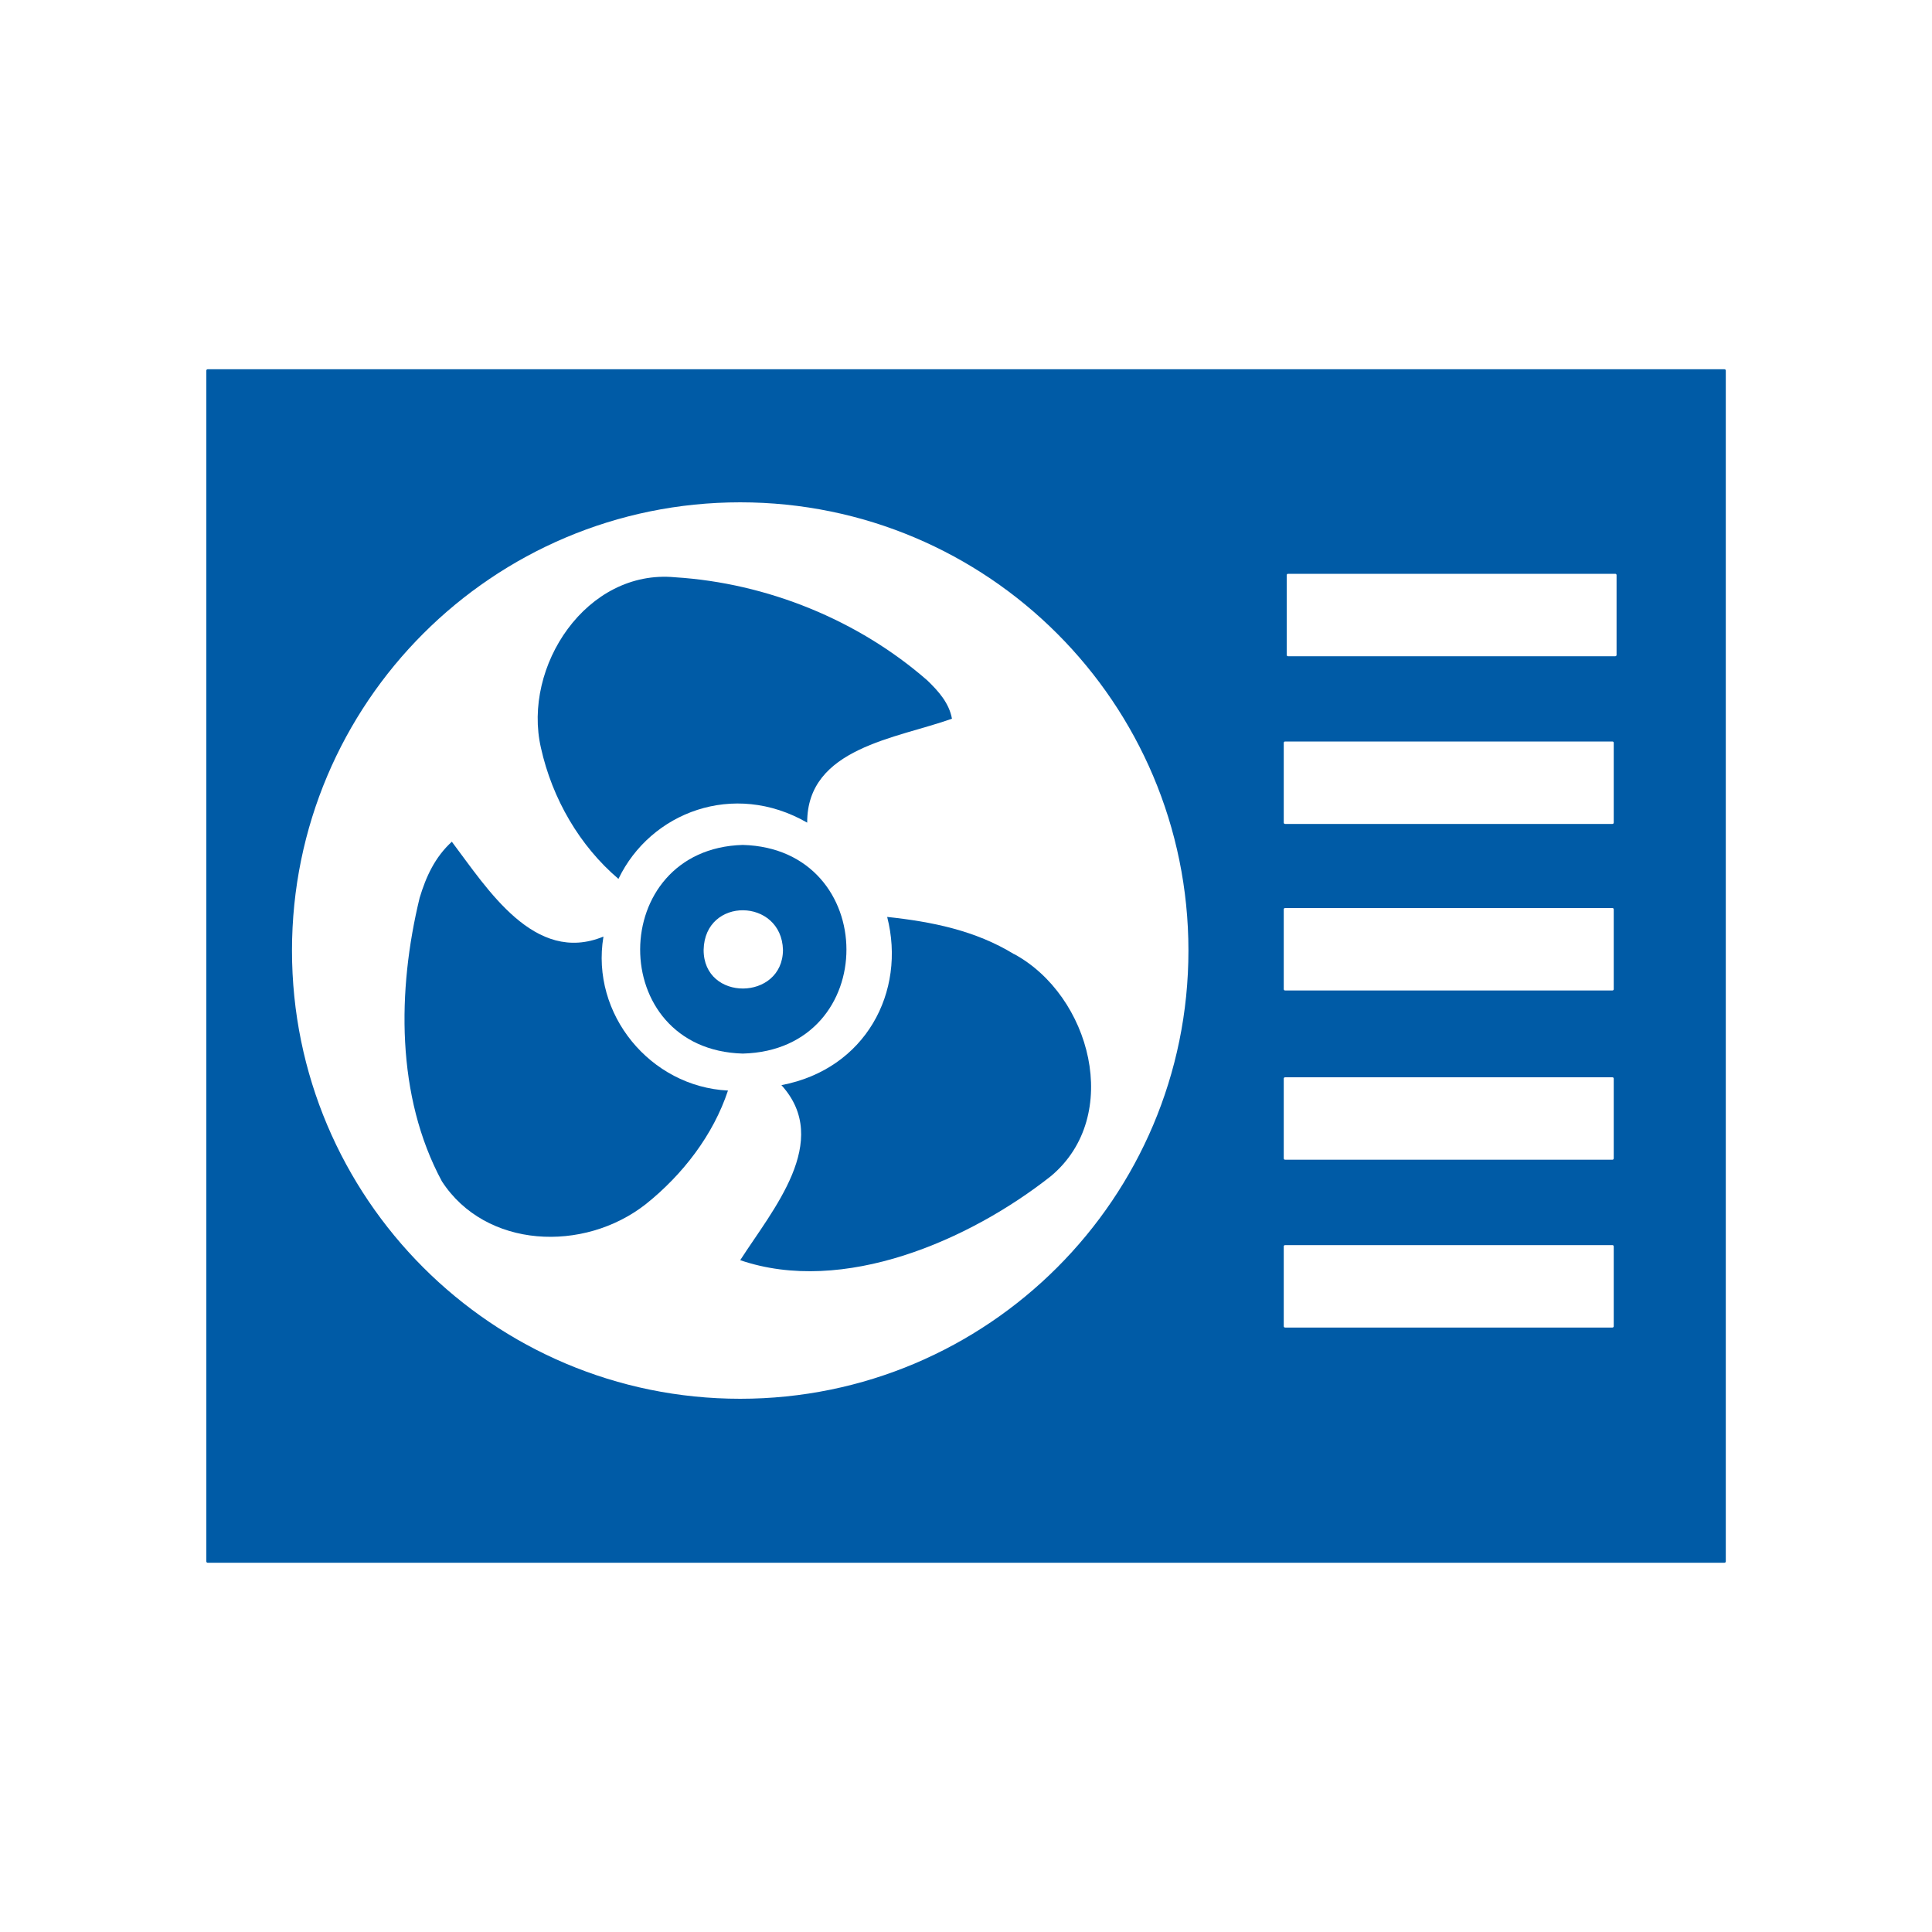
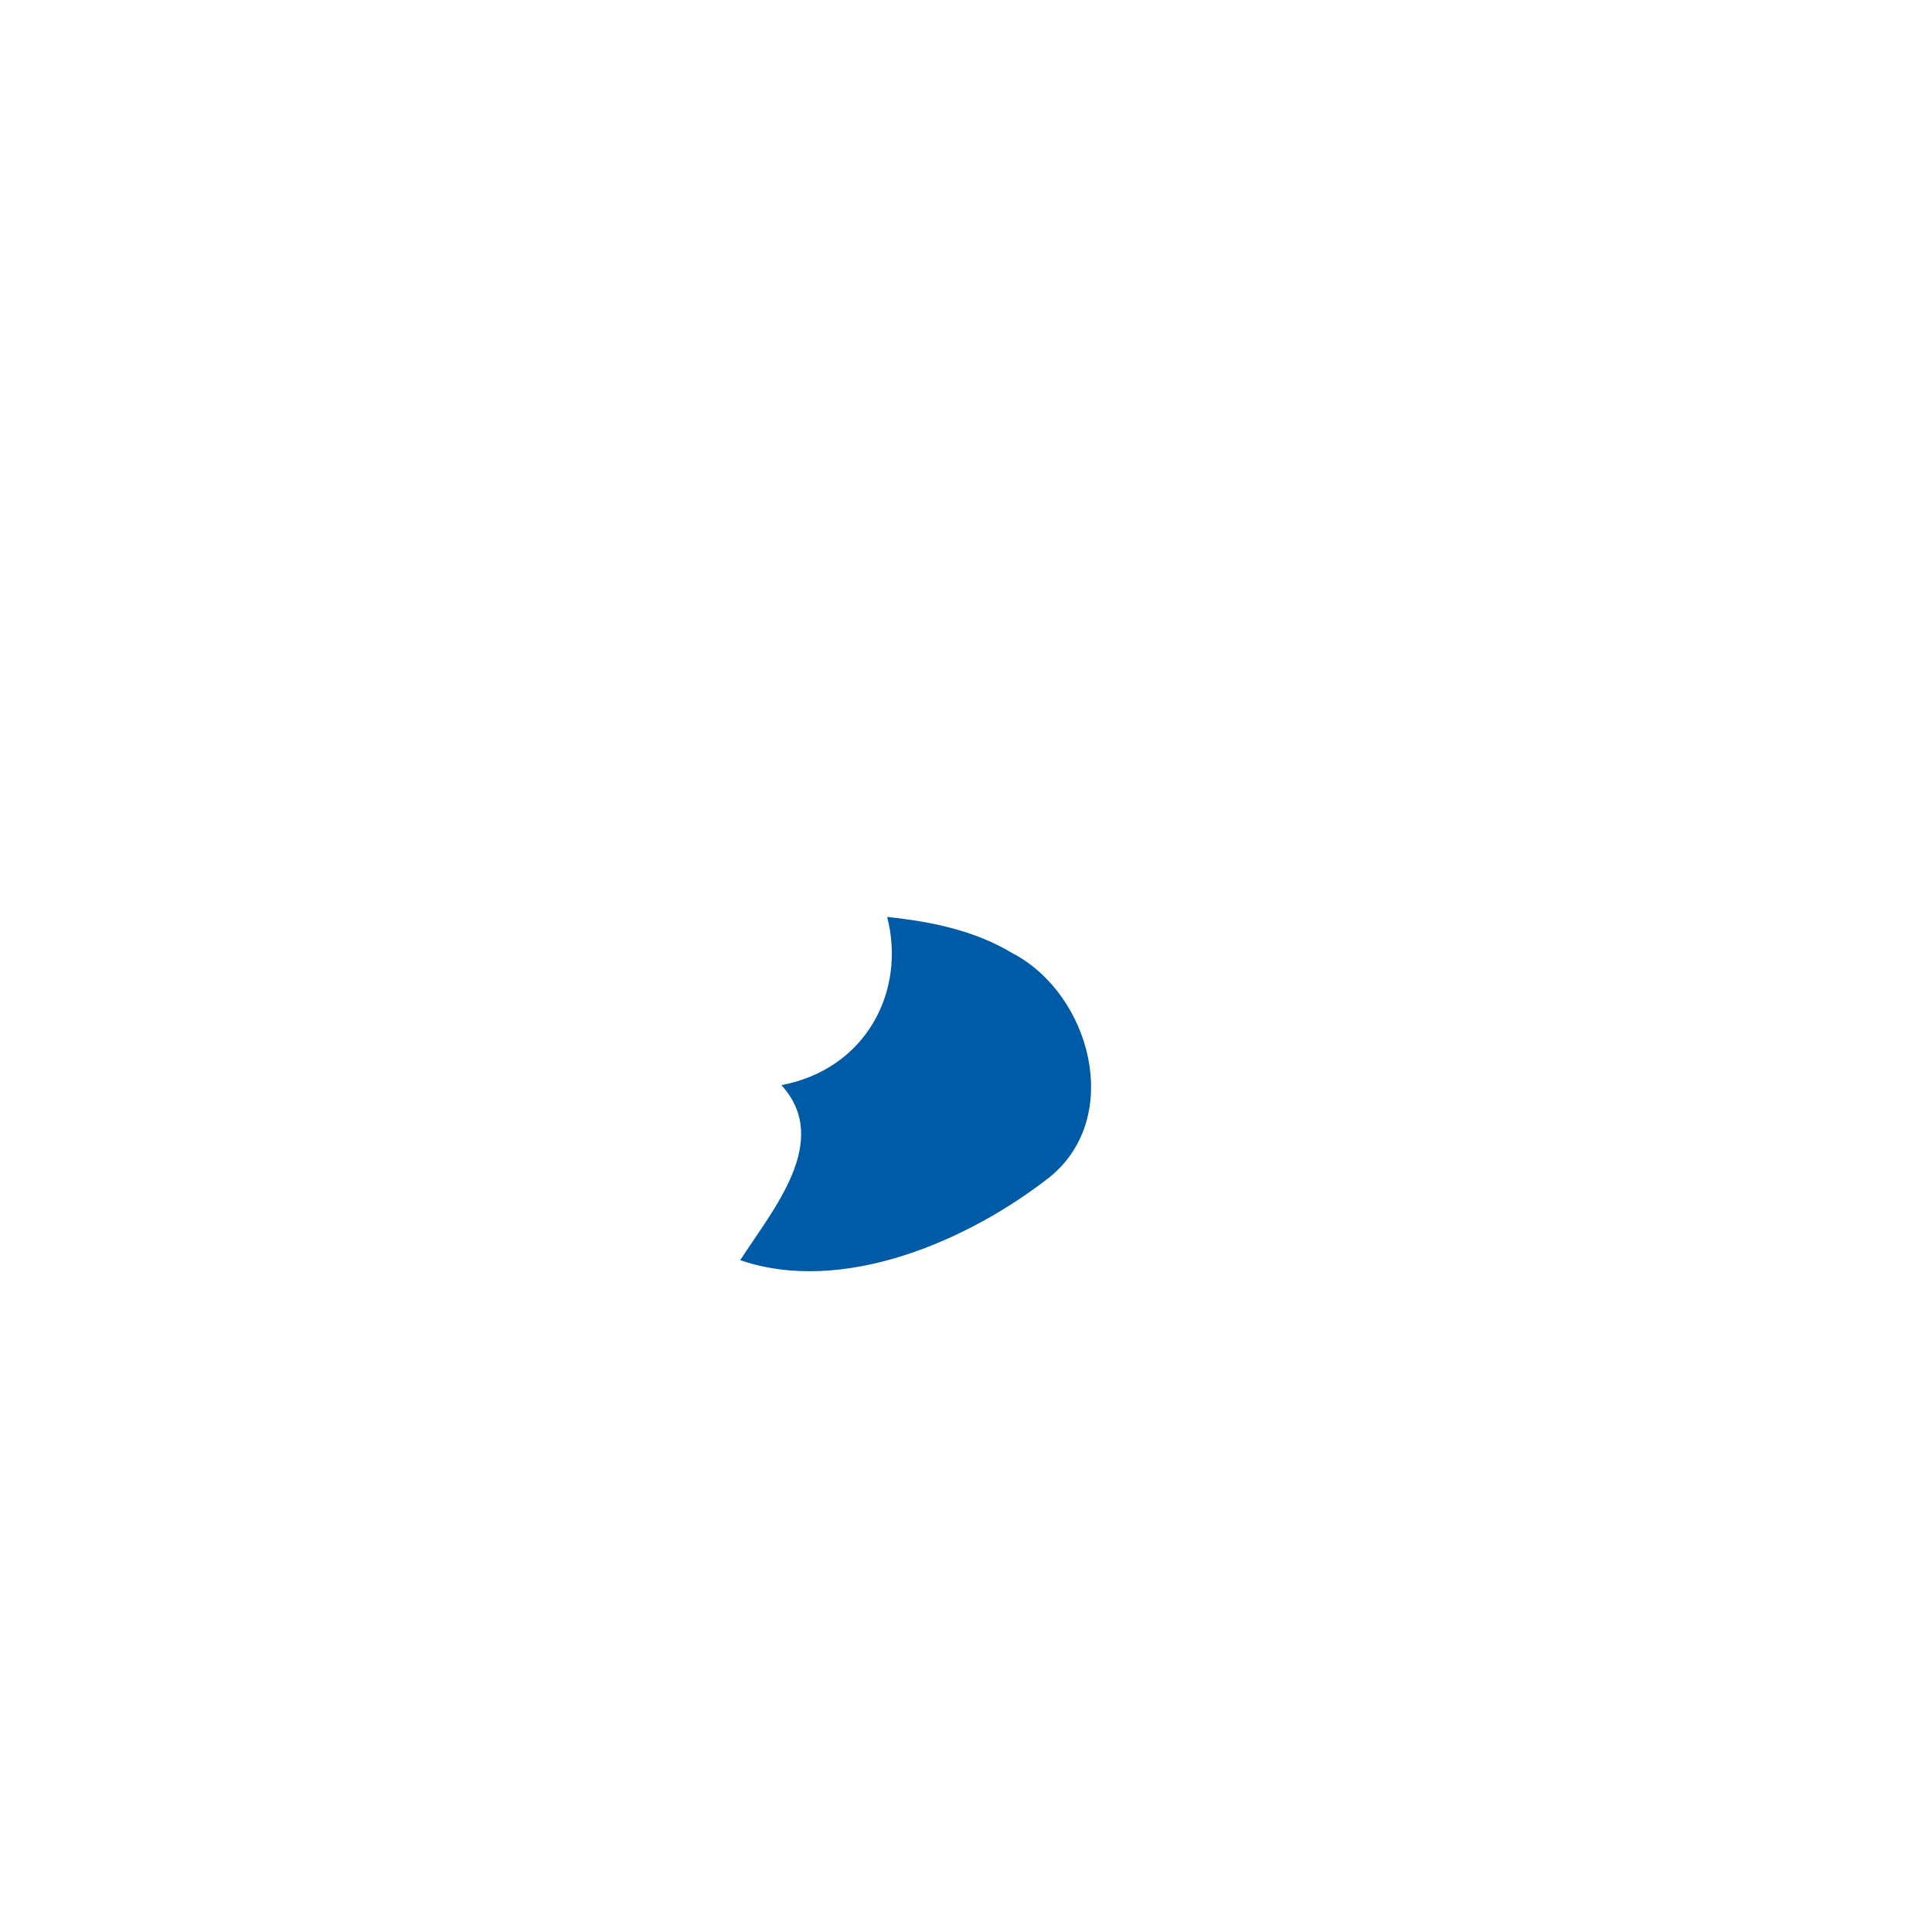
<svg xmlns="http://www.w3.org/2000/svg" id="a" viewBox="0 0 150 150">
  <defs>
    <style>.b{fill:#005ba6;}</style>
  </defs>
-   <path class="b" d="M48.02,68.23c2.48-5.16,8.94-7.65,14.65-4.36-.02-5.82,6.95-6.53,11.24-8.07-.22-1.21-1.03-2.12-1.91-2.97-5.38-4.7-12.45-7.56-19.58-8.01-6.87-.66-11.88,6.91-10.42,13.25.88,3.95,3,7.6,6.02,10.17Z" />
  <path class="b" d="M78.73,74.08c-3-1.84-6.38-2.52-9.85-2.89,1.49,5.82-1.68,11.82-8.21,13.06,3.95,4.35-.7,9.69-3.2,13.59,8,2.74,17.8-1.53,24.14-6.54,5.56-4.67,3.06-14.01-2.88-17.23Z" />
-   <path class="b" d="M46.84,72.72c-5.34,2.19-8.99-3.7-11.76-7.37-1.31,1.2-2,2.7-2.5,4.36-1.74,7.17-1.84,15.39,1.73,22.01,3.39,5.22,11.01,5.55,15.83,1.77,2.88-2.3,5.24-5.38,6.38-8.82-6.03-.3-10.67-5.93-9.67-11.94Z" />
-   <path class="b" d="M57.67,81.8c10.77-.27,10.69-15.91,0-16.2-10.57.3-10.68,15.9,0,16.2ZM60.79,73.75c-.02,3.96-6.18,4.04-6.16-.01.09-4.15,6.05-4.03,6.16.01Z" />
-   <path class="b" d="M16.12,28.67c-.06,0-.1.05-.1.1v92.46c0,.06.05.1.1.1h117.77c.06,0,.1-.05.1-.1V28.77c0-.06-.05-.1-.1-.1H16.12ZM57.47,108.6c-19.22,0-34.8-15.58-34.8-34.8s15.58-34.8,34.8-34.8,34.8,15.58,34.8,34.8-15.58,34.8-34.8,34.8ZM125.29,102.97c0,.06-.05.1-.1.1h-25.42c-.06,0-.1-.05-.1-.1v-6.2c0-.06.05-.1.1-.1h25.42c.06,0,.1.05.1.1v6.2ZM125.29,89.94c0,.06-.05.1-.1.1h-25.42c-.06,0-.1-.05-.1-.1v-6.2c0-.06.05-.1.1-.1h25.42c.06,0,.1.05.1.1v6.2ZM125.29,76.8c0,.06-.05.1-.1.1h-25.42c-.06,0-.1-.05-.1-.1v-6.2c0-.06.05-.1.1-.1h25.42c.06,0,.1.05.1.1v6.2ZM125.29,63.87c0,.06-.05.1-.1.1h-25.42c-.06,0-.1-.05-.1-.1v-6.2c0-.06.05-.1.1-.1h25.42c.06,0,.1.05.1.1v6.2ZM125.51,50.85c0,.06-.05.1-.1.1h-25.41c-.06,0-.1-.05-.1-.1v-6.2c0-.06.05-.1.1-.1h25.41c.06,0,.1.05.1.1v6.2Z" />
</svg>